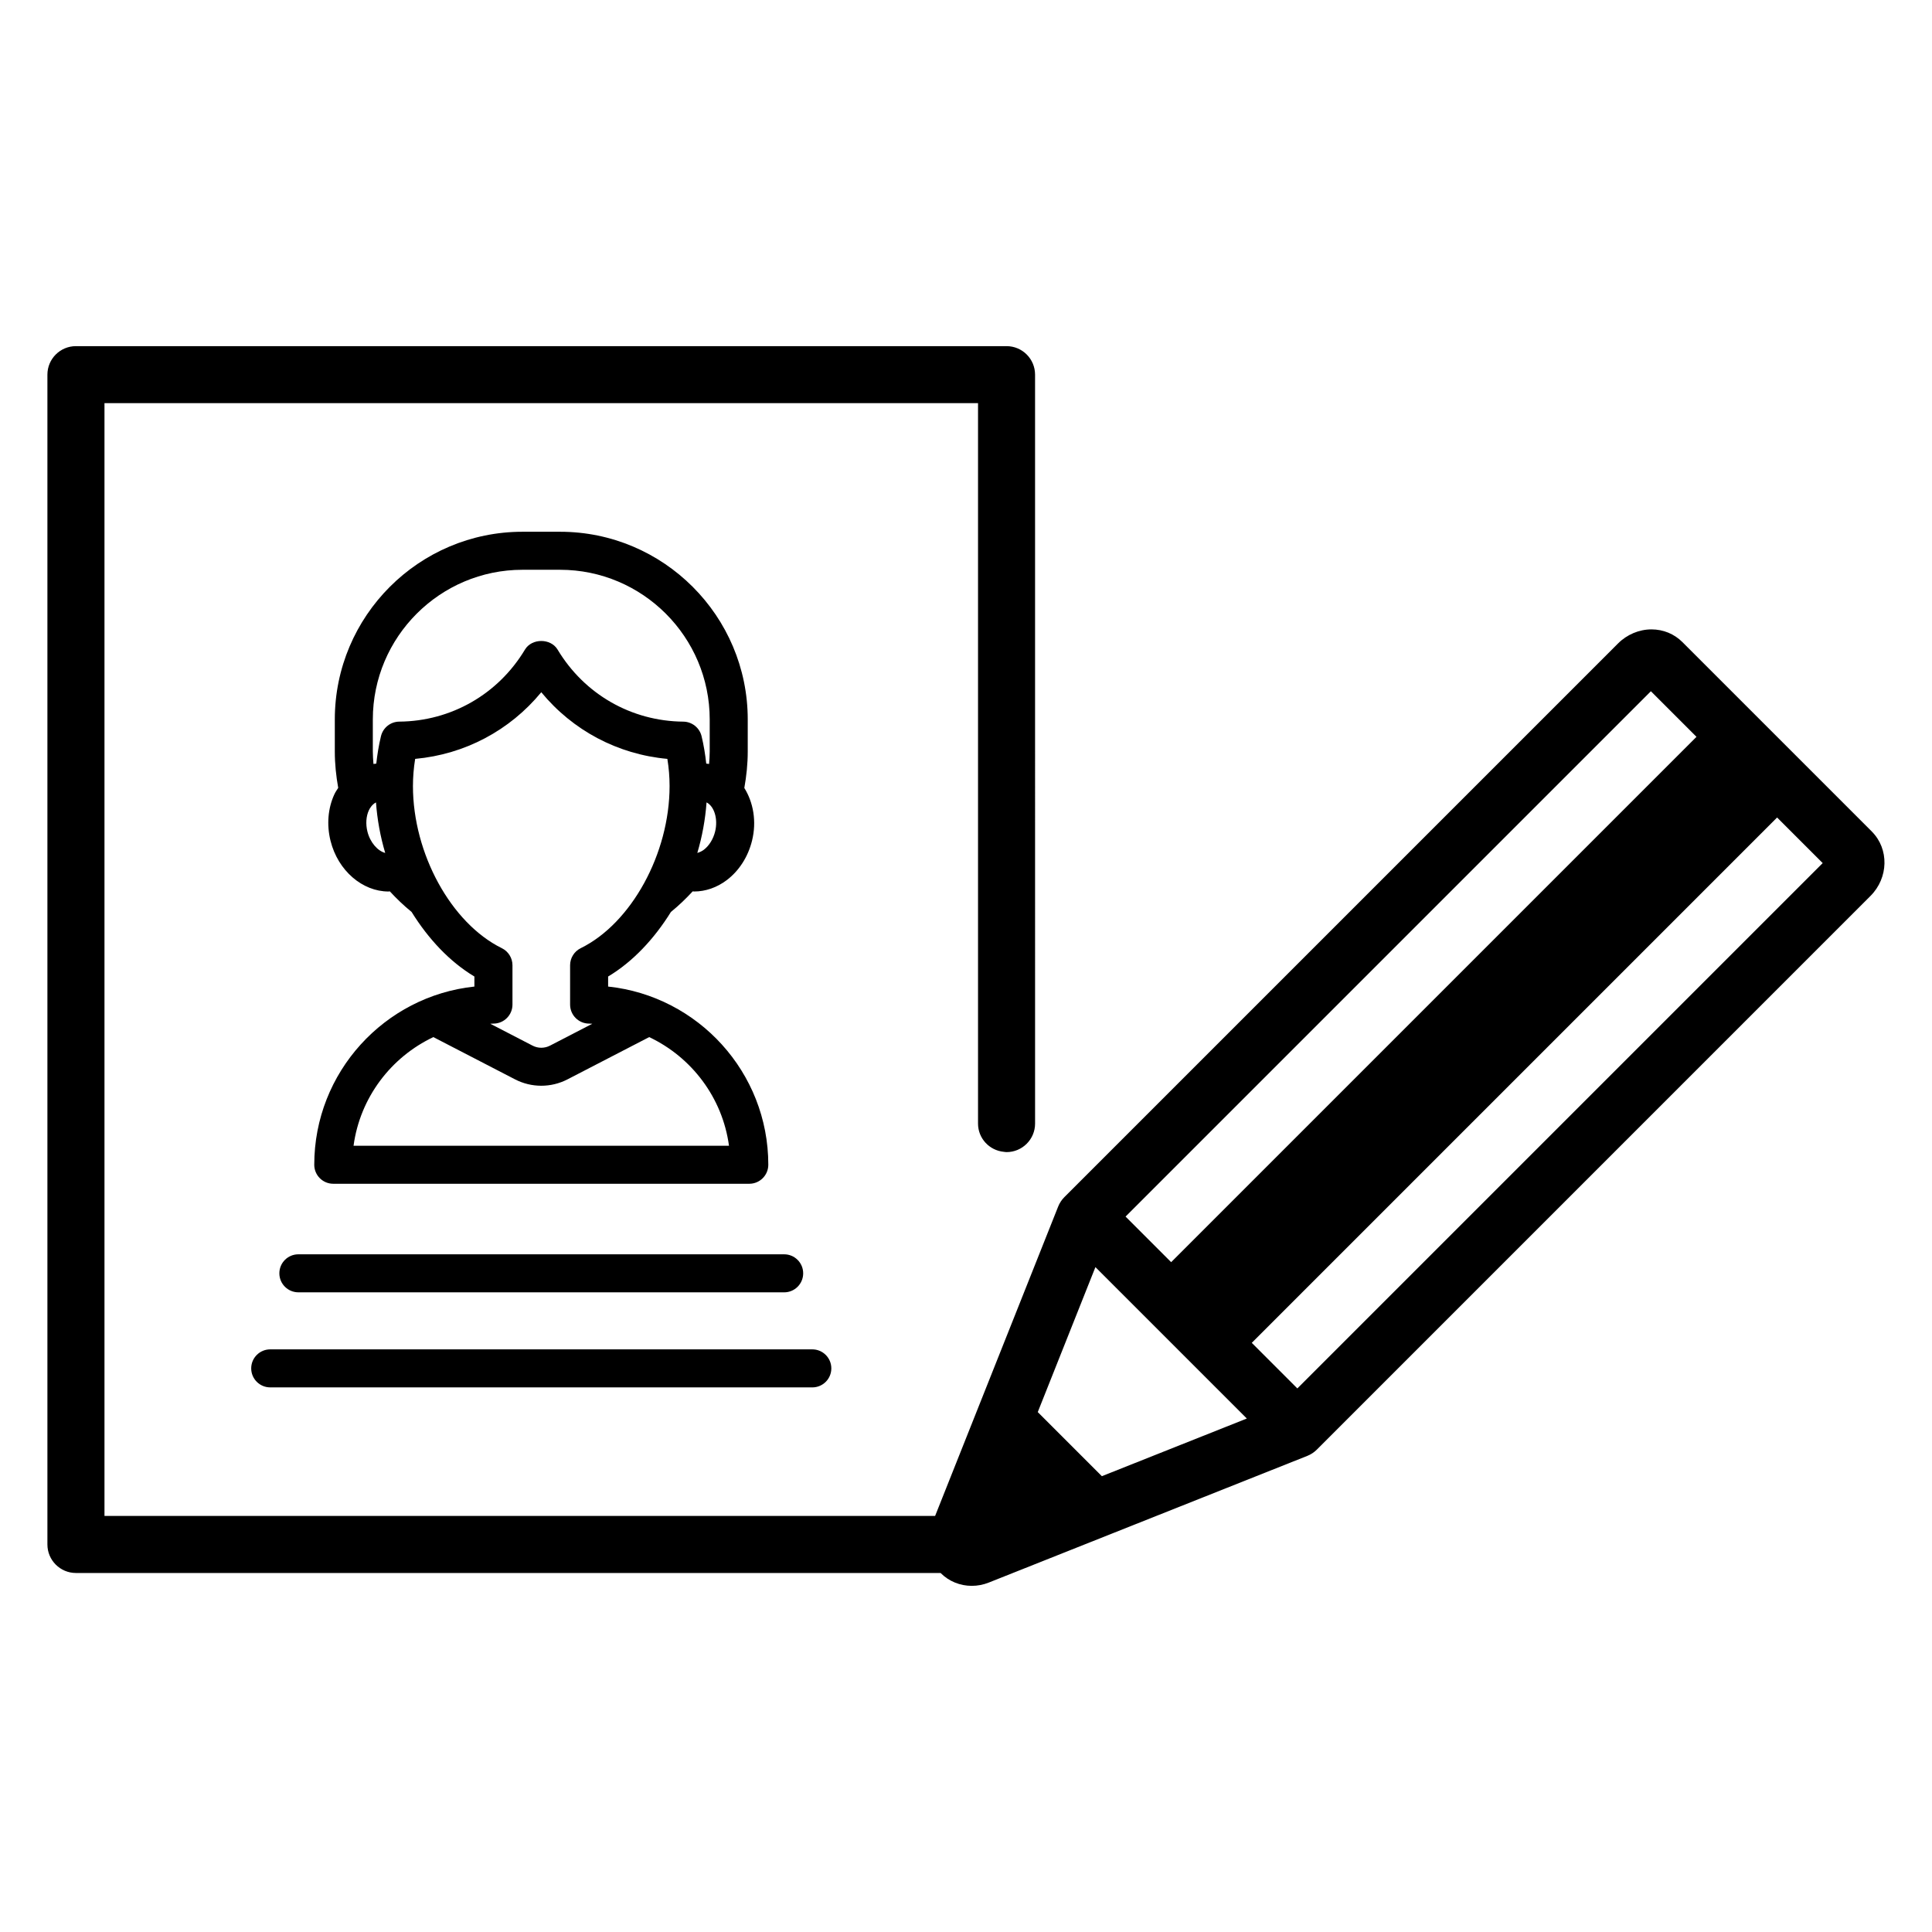
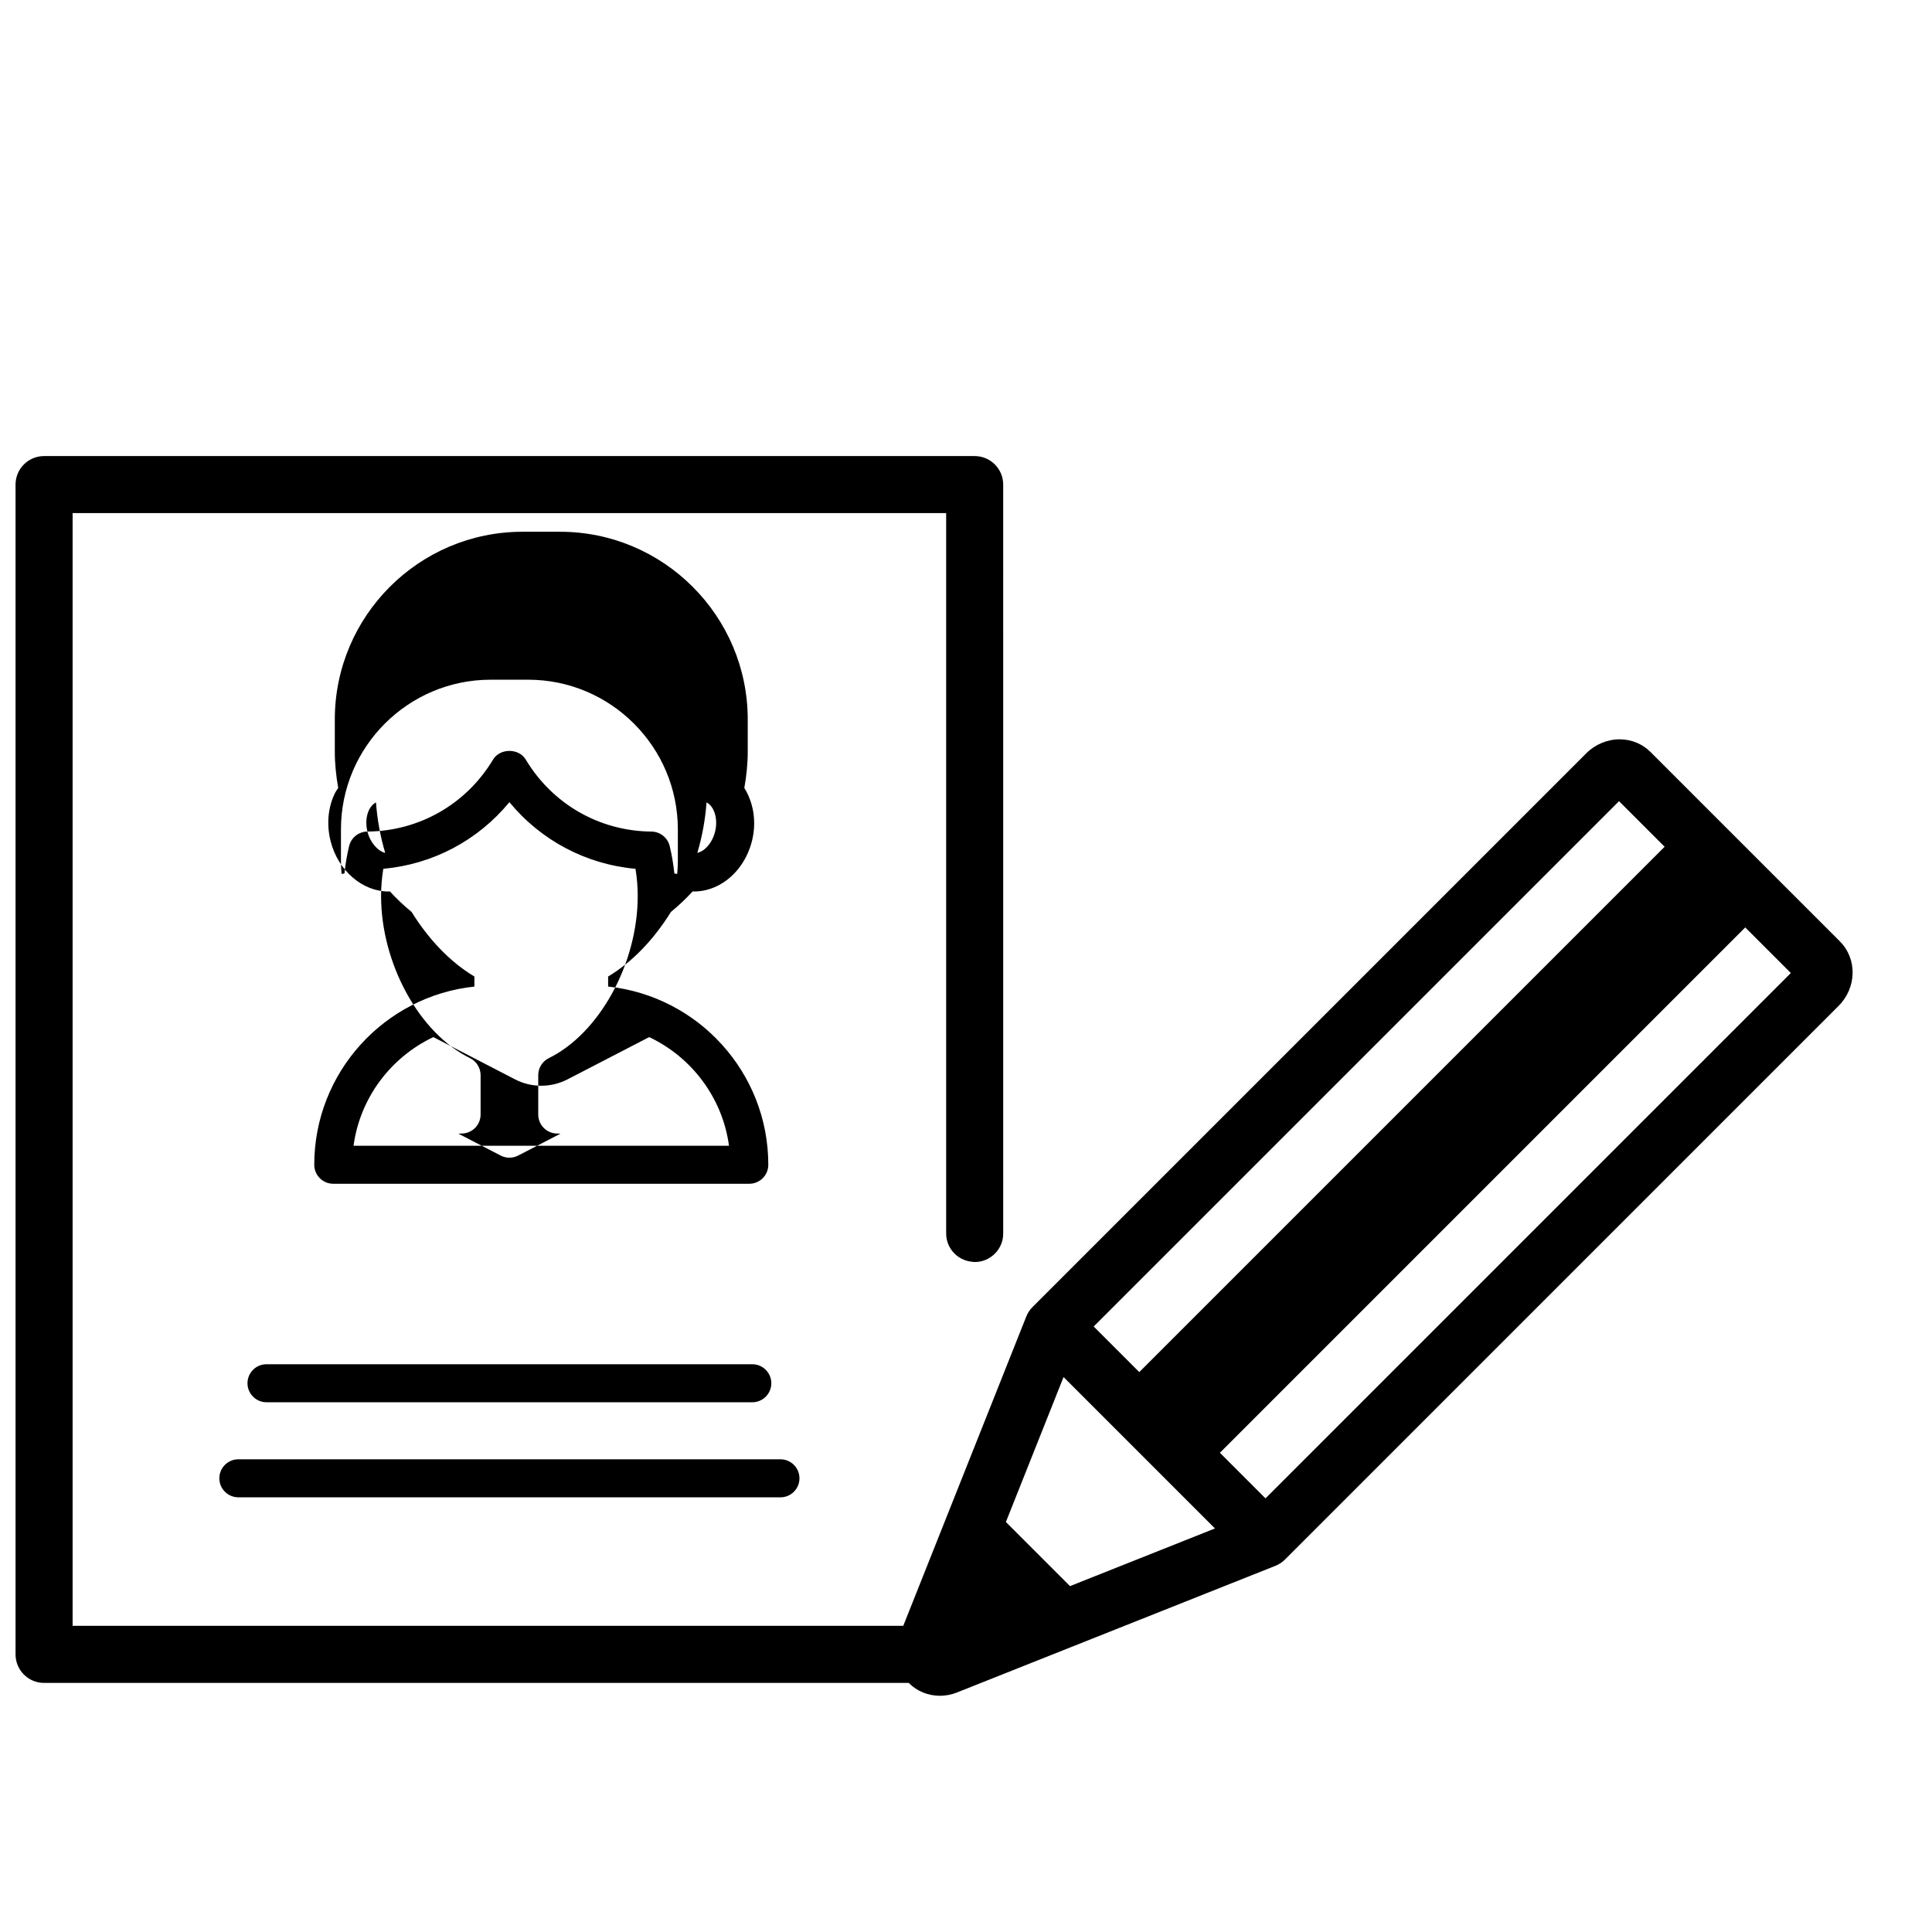
<svg xmlns="http://www.w3.org/2000/svg" fill="#000000" width="800px" height="800px" version="1.1" viewBox="144 144 512 512">
-   <path d="m227.28 452.67c0 2.785 2.254 5.039 5.039 5.039h110.25c2.781 0 5.039-2.254 5.039-5.039 0-24.48-18.625-44.699-42.449-47.223v-2.66c6.551-3.922 12.207-9.969 16.645-17.117 2.062-1.668 3.973-3.512 5.773-5.457 0.117 0.004 0.23 0.043 0.352 0.043 3.027 0 6.082-1.047 8.699-3.039 3.25-2.469 5.617-6.168 6.668-10.422 1.266-5.113 0.344-10.145-2.043-13.977 0.562-3.144 0.906-6.363 0.906-9.668v-8.48c0-27.43-22.316-49.75-49.746-49.75h-9.934c-27.43 0-49.75 22.316-49.75 49.75v8.48c0 3.297 0.344 6.508 0.902 9.645-0.344 0.551-0.723 1.07-1.004 1.676-1.723 3.699-2.09 8.078-1.039 12.328 1.977 7.984 8.504 13.461 15.379 13.461 0.113 0 0.227-0.039 0.34-0.043 1.797 1.945 3.707 3.785 5.766 5.453 4.438 7.152 10.094 13.199 16.648 17.121v2.66c-23.812 2.519-42.438 22.734-42.438 47.219zm109.91-5.039h-99.496c1.727-12.758 9.918-23.477 21.148-28.789l21.652 11.199c2.176 1.125 4.562 1.691 6.949 1.691 2.387 0 4.769-0.566 6.945-1.688l21.656-11.203c11.227 5.312 19.418 16.031 21.145 28.789zm-3.68-83.258c-0.496 1.996-1.582 3.75-2.984 4.82-0.383 0.289-1.008 0.648-1.73 0.84 1.293-4.352 2.113-8.84 2.445-13.391 2.039 1.027 3.094 4.394 2.269 7.731zm-92.141-0.004c-0.496-1.996-0.352-4.055 0.395-5.656 0.281-0.605 0.891-1.559 1.875-2.066 0.332 4.551 1.152 9.039 2.445 13.391-1.996-0.523-3.996-2.773-4.715-5.668zm8.445-29.133c-2.309 0.02-4.309 1.605-4.852 3.852-0.586 2.414-0.977 4.848-1.242 7.277-0.25 0.023-0.5 0.055-0.75 0.094-0.082-1.098-0.168-2.195-0.168-3.312v-8.48c0-21.875 17.797-39.672 39.672-39.672h9.934c21.875 0 39.672 17.797 39.672 39.672v8.48c0 1.117-0.086 2.211-0.168 3.309-0.25-0.039-0.5-0.074-0.75-0.098-0.266-2.426-0.656-4.852-1.238-7.266-0.543-2.242-2.543-3.832-4.856-3.852-13.758-0.121-26.207-7.262-33.305-19.098-1.82-3.035-6.82-3.035-8.641 0-7.102 11.832-19.551 18.977-33.309 19.094zm3.621 17.078c0-2.383 0.195-4.793 0.586-7.203 13.156-1.195 25.082-7.531 33.422-17.664 8.34 10.129 20.266 16.469 33.418 17.664 0.391 2.41 0.586 4.82 0.586 7.203 0 17.891-10.125 36.363-23.551 42.965-1.723 0.848-2.812 2.602-2.812 4.523v10.422c0 2.785 2.254 5.039 5.039 5.039 0.285 0 0.562 0.031 0.848 0.039l-11.211 5.801c-1.453 0.746-3.176 0.754-4.629-0.004l-11.203-5.797c0.281-0.008 0.559-0.039 0.844-0.039 2.781 0 5.039-2.254 5.039-5.039v-10.422c0-1.922-1.094-3.676-2.816-4.523-13.434-6.602-23.559-25.07-23.559-42.965zm-30.363 124.09h128.74c2.781 0 5.039 2.254 5.039 5.039 0 2.785-2.254 5.039-5.039 5.039l-128.74-0.004c-2.781 0-5.039-2.254-5.039-5.039 0-2.781 2.254-5.035 5.039-5.035zm-7.461 25.191h143.66c2.781 0 5.039 2.254 5.039 5.039s-2.254 5.039-5.039 5.039l-143.66-0.004c-2.781 0-5.039-2.254-5.039-5.039 0-2.781 2.258-5.035 5.039-5.035zm424.46-137.22-50.223-50.223c-2.164-2.164-5.074-3.359-8.191-3.359-3.266 0-6.496 1.359-8.855 3.723l-146.71 146.71c-0.727 0.727-1.301 1.594-1.676 2.547l-20.805 52.309-11.793 29.648h-220.13v-294.89h231.5v190.92c0 3.926 3.008 7.117 6.84 7.484 0.238 0.023 0.473 0.074 0.719 0.074 4.172 0 7.559-3.387 7.559-7.559l-0.004-198.47c0-4.176-3.387-7.559-7.559-7.559h-246.62c-4.176 0-7.559 3.383-7.559 7.559v310.01c0 4.172 3.383 7.559 7.559 7.559h229.16c0.016 0.016 0.023 0.039 0.039 0.055 2.191 2.188 5.152 3.352 8.203 3.352 1.516 0 3.055-0.285 4.527-0.875l84.387-33.562c0.953-0.379 1.82-0.949 2.547-1.676l146.71-146.72c4.801-4.801 4.961-12.445 0.367-17.051zm-58.566-37.191 12.082 12.082-139.22 139.22-12.082-12.082zm-145.5 208.02-16.988-16.988 15.281-38.418 40.125 40.125zm51.809-23.258-12.082-12.082 139.22-139.22 12.082 12.082z" />
+   <path d="m227.28 452.67c0 2.785 2.254 5.039 5.039 5.039h110.25c2.781 0 5.039-2.254 5.039-5.039 0-24.48-18.625-44.699-42.449-47.223v-2.66c6.551-3.922 12.207-9.969 16.645-17.117 2.062-1.668 3.973-3.512 5.773-5.457 0.117 0.004 0.23 0.043 0.352 0.043 3.027 0 6.082-1.047 8.699-3.039 3.25-2.469 5.617-6.168 6.668-10.422 1.266-5.113 0.344-10.145-2.043-13.977 0.562-3.144 0.906-6.363 0.906-9.668v-8.48c0-27.43-22.316-49.75-49.746-49.75h-9.934c-27.43 0-49.75 22.316-49.75 49.75v8.48c0 3.297 0.344 6.508 0.902 9.645-0.344 0.551-0.723 1.07-1.004 1.676-1.723 3.699-2.09 8.078-1.039 12.328 1.977 7.984 8.504 13.461 15.379 13.461 0.113 0 0.227-0.039 0.34-0.043 1.797 1.945 3.707 3.785 5.766 5.453 4.438 7.152 10.094 13.199 16.648 17.121v2.66c-23.812 2.519-42.438 22.734-42.438 47.219zm109.91-5.039h-99.496c1.727-12.758 9.918-23.477 21.148-28.789l21.652 11.199c2.176 1.125 4.562 1.691 6.949 1.691 2.387 0 4.769-0.566 6.945-1.688l21.656-11.203c11.227 5.312 19.418 16.031 21.145 28.789zm-3.68-83.258c-0.496 1.996-1.582 3.75-2.984 4.82-0.383 0.289-1.008 0.648-1.73 0.84 1.293-4.352 2.113-8.84 2.445-13.391 2.039 1.027 3.094 4.394 2.269 7.731zm-92.141-0.004c-0.496-1.996-0.352-4.055 0.395-5.656 0.281-0.605 0.891-1.559 1.875-2.066 0.332 4.551 1.152 9.039 2.445 13.391-1.996-0.523-3.996-2.773-4.715-5.668zc-2.309 0.02-4.309 1.605-4.852 3.852-0.586 2.414-0.977 4.848-1.242 7.277-0.25 0.023-0.5 0.055-0.75 0.094-0.082-1.098-0.168-2.195-0.168-3.312v-8.48c0-21.875 17.797-39.672 39.672-39.672h9.934c21.875 0 39.672 17.797 39.672 39.672v8.48c0 1.117-0.086 2.211-0.168 3.309-0.25-0.039-0.5-0.074-0.75-0.098-0.266-2.426-0.656-4.852-1.238-7.266-0.543-2.242-2.543-3.832-4.856-3.852-13.758-0.121-26.207-7.262-33.305-19.098-1.82-3.035-6.82-3.035-8.641 0-7.102 11.832-19.551 18.977-33.309 19.094zm3.621 17.078c0-2.383 0.195-4.793 0.586-7.203 13.156-1.195 25.082-7.531 33.422-17.664 8.34 10.129 20.266 16.469 33.418 17.664 0.391 2.41 0.586 4.82 0.586 7.203 0 17.891-10.125 36.363-23.551 42.965-1.723 0.848-2.812 2.602-2.812 4.523v10.422c0 2.785 2.254 5.039 5.039 5.039 0.285 0 0.562 0.031 0.848 0.039l-11.211 5.801c-1.453 0.746-3.176 0.754-4.629-0.004l-11.203-5.797c0.281-0.008 0.559-0.039 0.844-0.039 2.781 0 5.039-2.254 5.039-5.039v-10.422c0-1.922-1.094-3.676-2.816-4.523-13.434-6.602-23.559-25.07-23.559-42.965zm-30.363 124.09h128.74c2.781 0 5.039 2.254 5.039 5.039 0 2.785-2.254 5.039-5.039 5.039l-128.74-0.004c-2.781 0-5.039-2.254-5.039-5.039 0-2.781 2.254-5.035 5.039-5.035zm-7.461 25.191h143.66c2.781 0 5.039 2.254 5.039 5.039s-2.254 5.039-5.039 5.039l-143.66-0.004c-2.781 0-5.039-2.254-5.039-5.039 0-2.781 2.258-5.035 5.039-5.035zm424.46-137.22-50.223-50.223c-2.164-2.164-5.074-3.359-8.191-3.359-3.266 0-6.496 1.359-8.855 3.723l-146.71 146.71c-0.727 0.727-1.301 1.594-1.676 2.547l-20.805 52.309-11.793 29.648h-220.13v-294.89h231.5v190.92c0 3.926 3.008 7.117 6.84 7.484 0.238 0.023 0.473 0.074 0.719 0.074 4.172 0 7.559-3.387 7.559-7.559l-0.004-198.47c0-4.176-3.387-7.559-7.559-7.559h-246.62c-4.176 0-7.559 3.383-7.559 7.559v310.01c0 4.172 3.383 7.559 7.559 7.559h229.16c0.016 0.016 0.023 0.039 0.039 0.055 2.191 2.188 5.152 3.352 8.203 3.352 1.516 0 3.055-0.285 4.527-0.875l84.387-33.562c0.953-0.379 1.82-0.949 2.547-1.676l146.71-146.72c4.801-4.801 4.961-12.445 0.367-17.051zm-58.566-37.191 12.082 12.082-139.22 139.22-12.082-12.082zm-145.5 208.02-16.988-16.988 15.281-38.418 40.125 40.125zm51.809-23.258-12.082-12.082 139.22-139.22 12.082 12.082z" />
</svg>